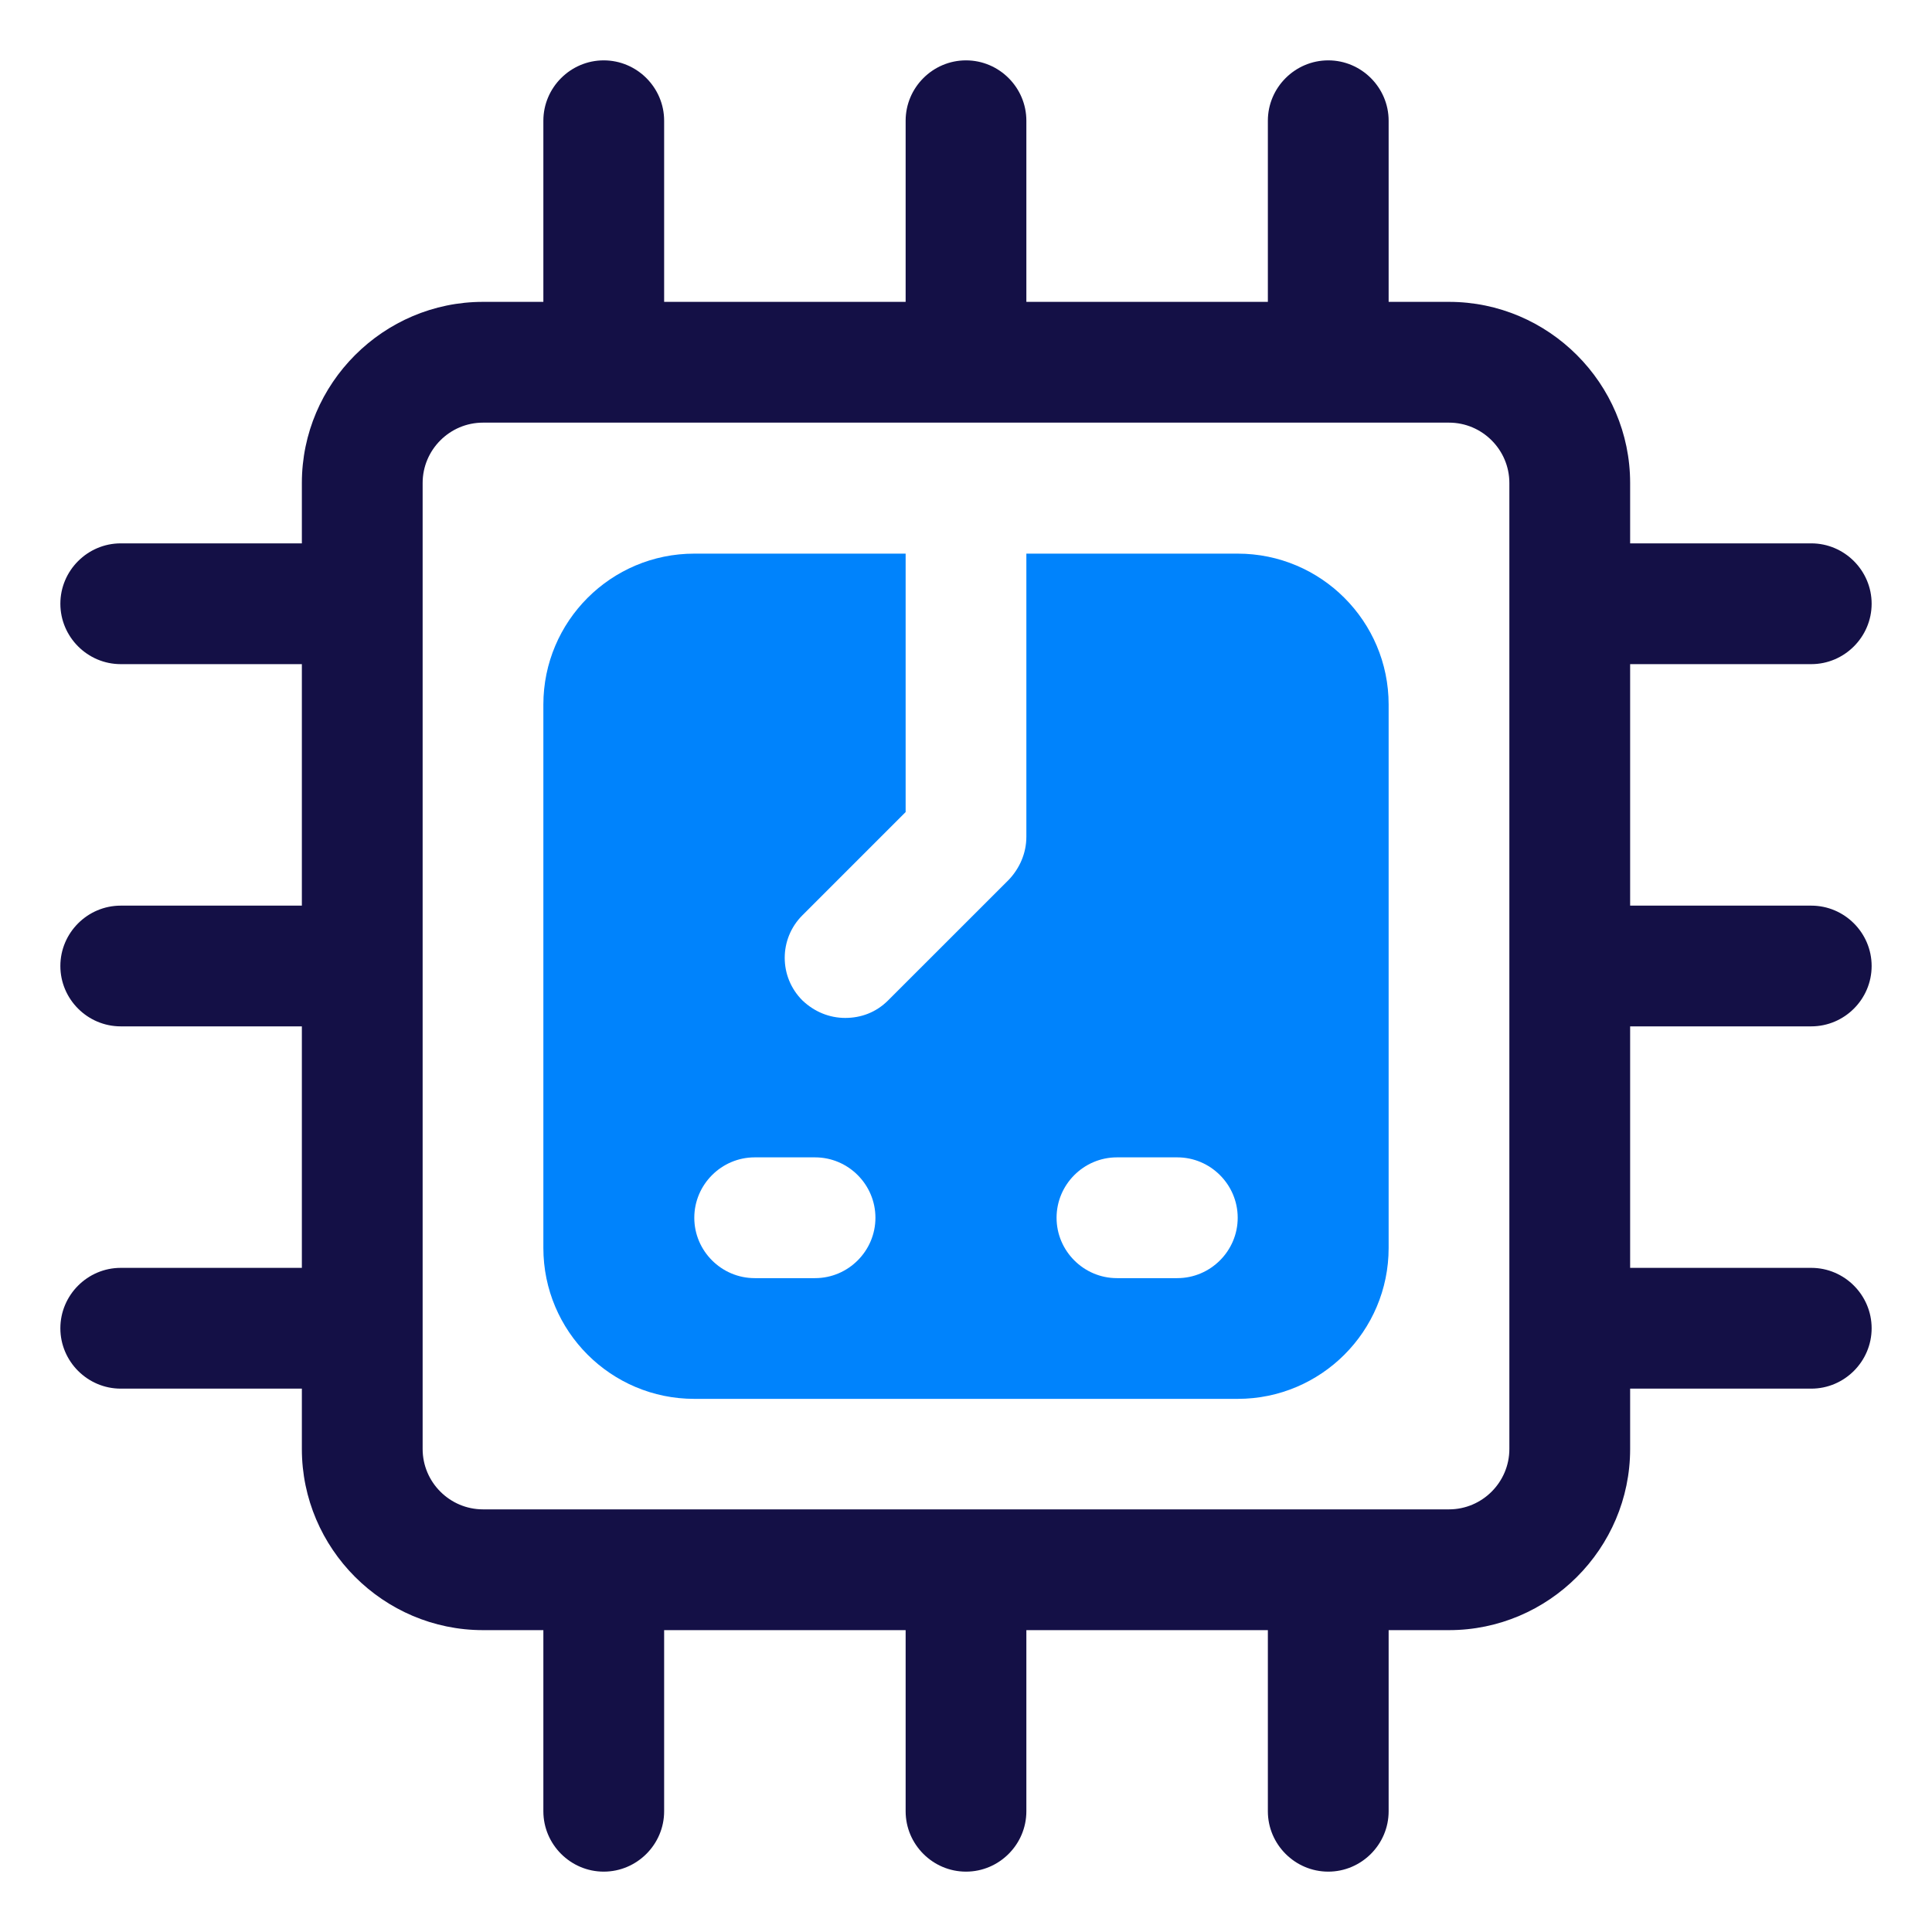
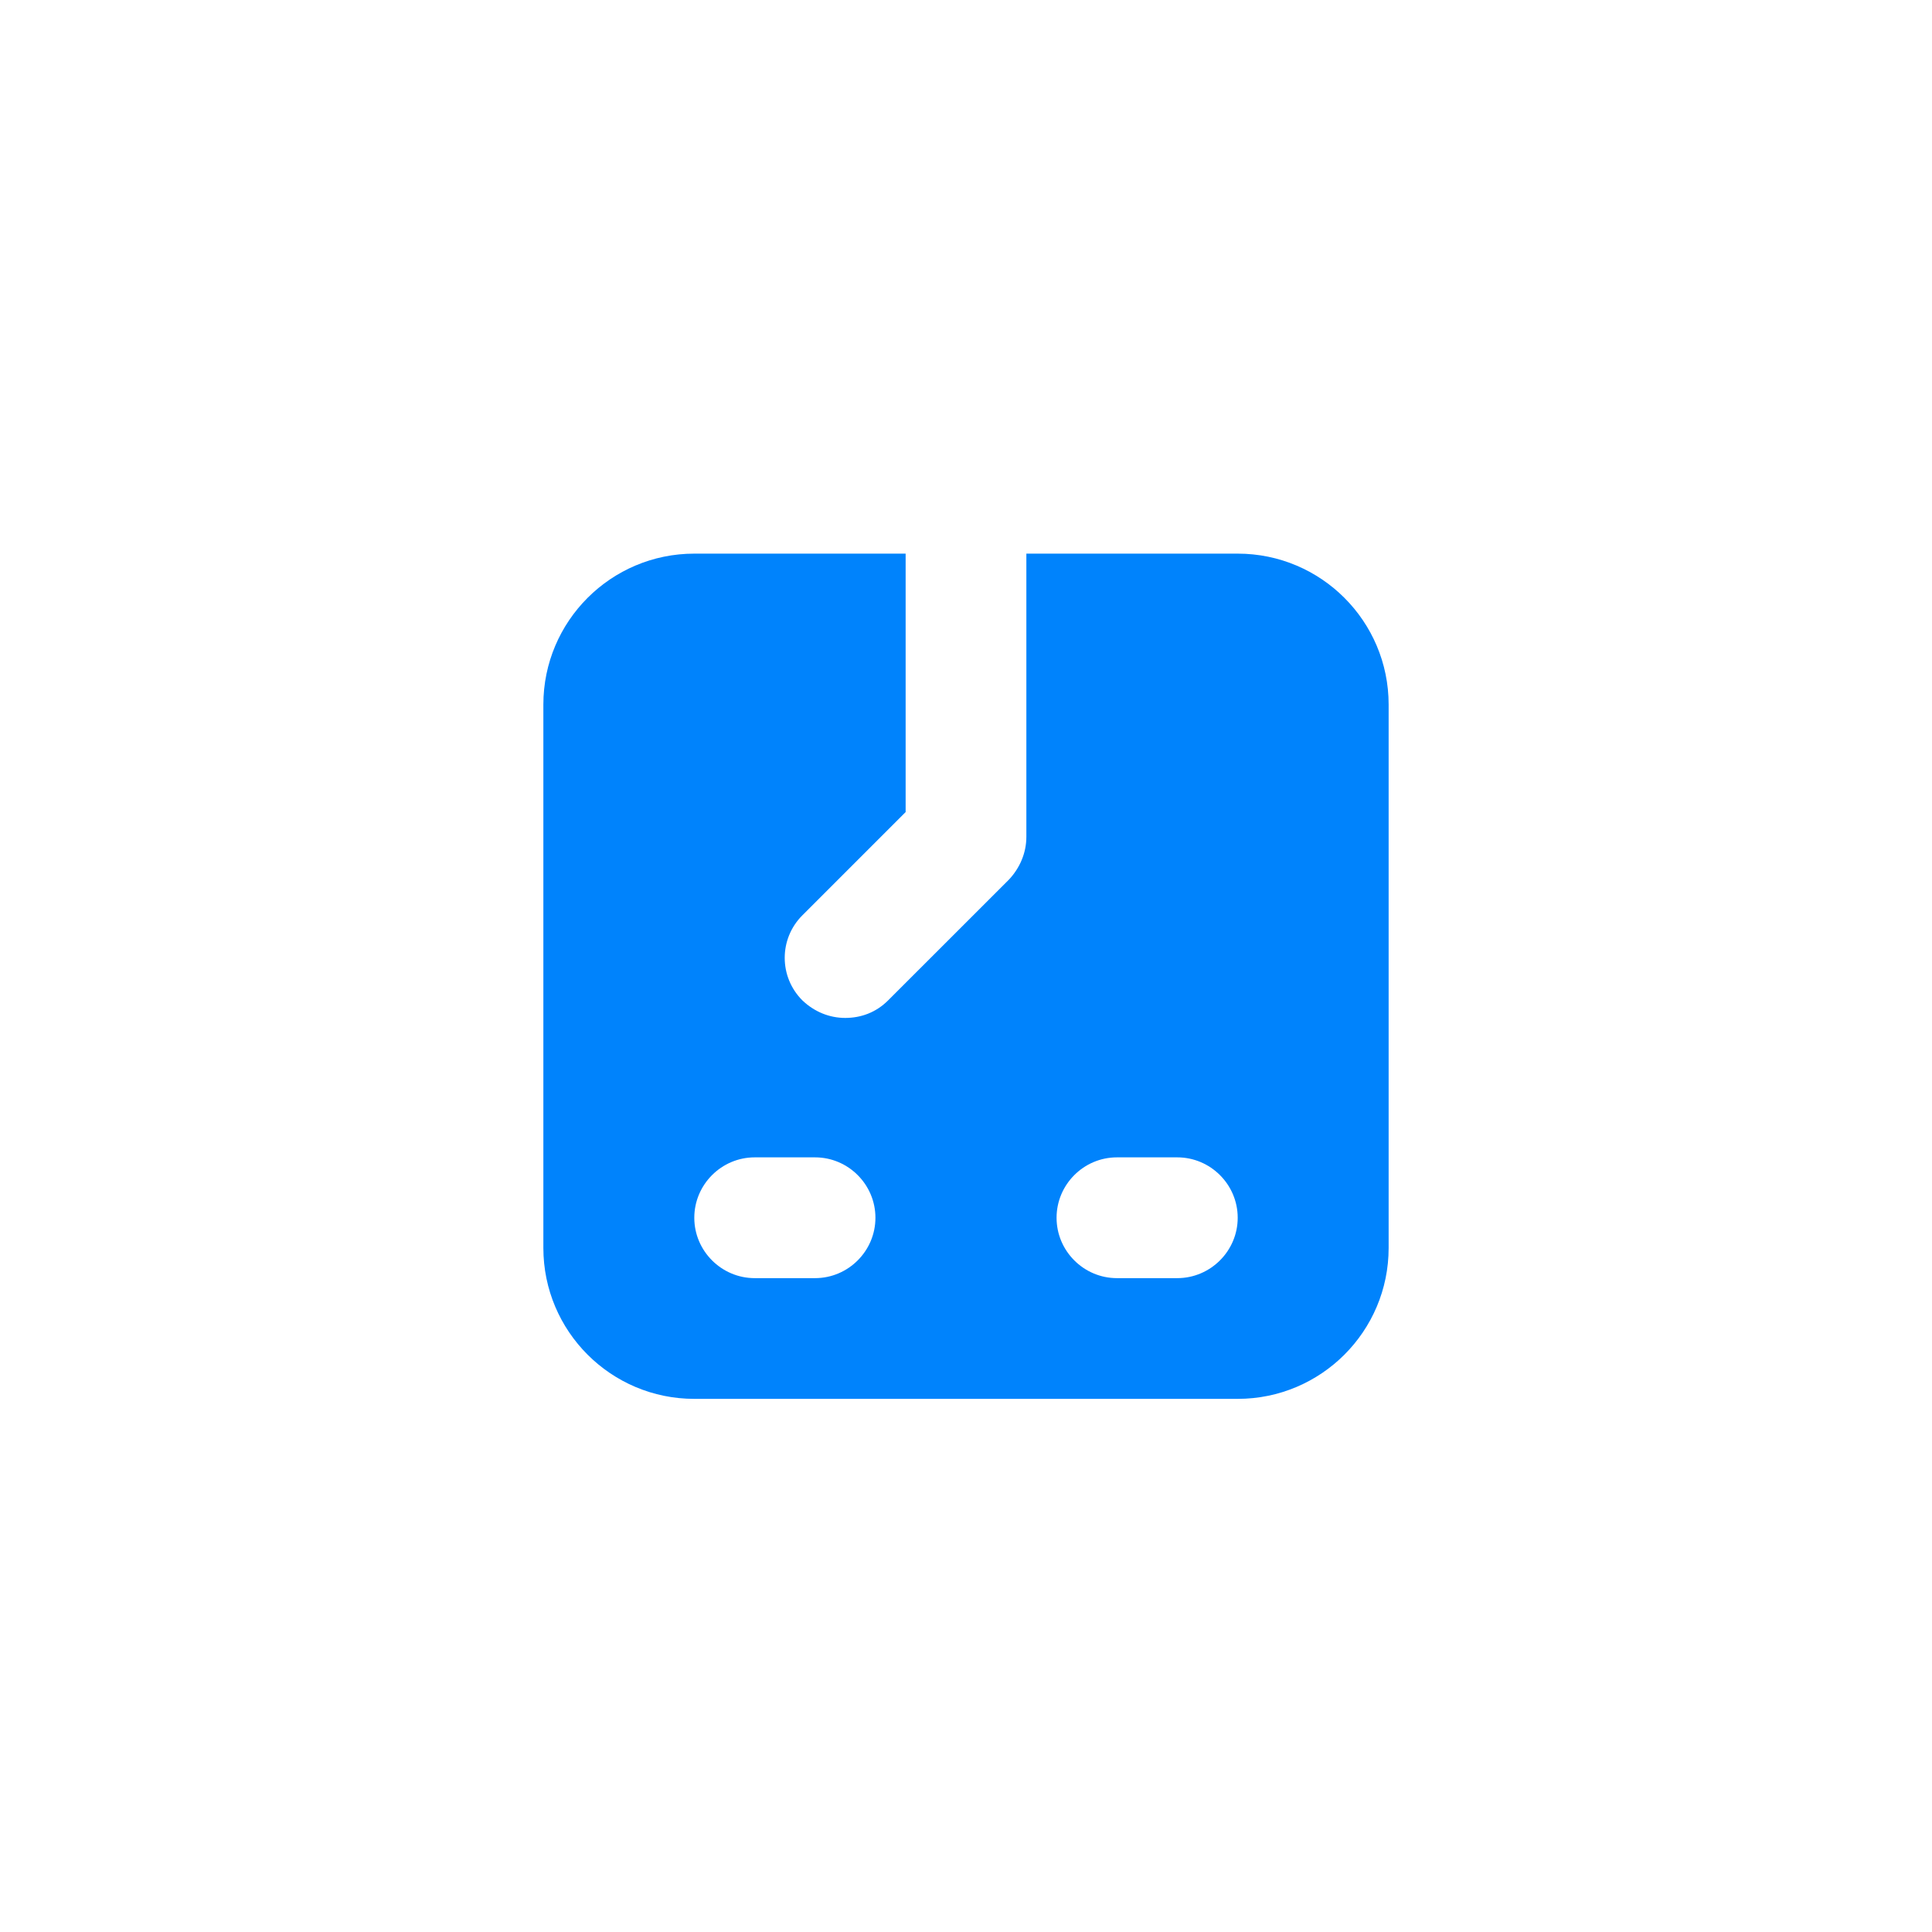
<svg xmlns="http://www.w3.org/2000/svg" width="41" height="41" viewBox="0 0 41 41" fill="none">
-   <path d="M38.438 21.781C39.142 21.781 39.719 21.205 39.719 20.5C39.719 19.795 39.142 19.219 38.438 19.219H34.594V14.094H38.438C39.142 14.094 39.719 13.517 39.719 12.812C39.719 12.108 39.142 11.531 38.438 11.531H34.594V10.25C34.594 8.136 32.864 6.406 30.75 6.406H29.469V2.562C29.469 1.858 28.892 1.281 28.188 1.281C27.483 1.281 26.906 1.858 26.906 2.562V6.406H21.781V2.562C21.781 1.858 21.205 1.281 20.5 1.281C19.795 1.281 19.219 1.858 19.219 2.562V6.406H14.094V2.562C14.094 1.858 13.517 1.281 12.812 1.281C12.108 1.281 11.531 1.858 11.531 2.562V6.406H10.25C8.136 6.406 6.406 8.136 6.406 10.25V11.531H2.562C1.858 11.531 1.281 12.108 1.281 12.812C1.281 13.517 1.858 14.094 2.562 14.094H6.406V19.219H2.562C1.858 19.219 1.281 19.795 1.281 20.5C1.281 21.205 1.858 21.781 2.562 21.781H6.406V26.906H2.562C1.858 26.906 1.281 27.483 1.281 28.188C1.281 28.892 1.858 29.469 2.562 29.469H6.406V30.75C6.406 32.864 8.136 34.594 10.25 34.594H11.531V38.438C11.531 39.142 12.108 39.719 12.812 39.719C13.517 39.719 14.094 39.142 14.094 38.438V34.594H19.219V38.438C19.219 39.142 19.795 39.719 20.5 39.719C21.205 39.719 21.781 39.142 21.781 38.438V34.594H26.906V38.438C26.906 39.142 27.483 39.719 28.188 39.719C28.892 39.719 29.469 39.142 29.469 38.438V34.594H30.75C32.864 34.594 34.594 32.864 34.594 30.75V29.469H38.438C39.142 29.469 39.719 28.892 39.719 28.188C39.719 27.483 39.142 26.906 38.438 26.906H34.594V21.781H38.438ZM32.031 30.75C32.031 31.455 31.455 32.031 30.75 32.031H10.25C9.545 32.031 8.969 31.455 8.969 30.75V10.25C8.969 9.545 9.545 8.969 10.25 8.969H30.75C31.455 8.969 32.031 9.545 32.031 10.25V30.75Z" fill="#141046" />
  <path d="M26.266 11.749H21.781V17.758C21.781 18.104 21.64 18.424 21.41 18.668L18.847 21.23C18.591 21.486 18.271 21.602 17.938 21.602C17.604 21.602 17.284 21.474 17.028 21.23C16.528 20.731 16.528 19.923 17.028 19.424L19.219 17.233V11.749H14.734C12.966 11.749 11.531 13.184 11.531 14.952V26.483C11.531 28.252 12.966 29.686 14.734 29.686H26.266C28.034 29.686 29.469 28.252 29.469 26.483V14.952C29.469 13.184 28.034 11.749 26.266 11.749ZM17.297 27.124H16.016C15.311 27.124 14.734 26.547 14.734 25.843C14.734 25.138 15.311 24.561 16.016 24.561H17.297C18.002 24.561 18.578 25.138 18.578 25.843C18.578 26.547 18.002 27.124 17.297 27.124ZM24.984 27.124H23.703C22.998 27.124 22.422 26.547 22.422 25.843C22.422 25.138 22.998 24.561 23.703 24.561H24.984C25.689 24.561 26.266 25.138 26.266 25.843C26.266 26.547 25.689 27.124 24.984 27.124Z" fill="#0083FC" />
</svg>